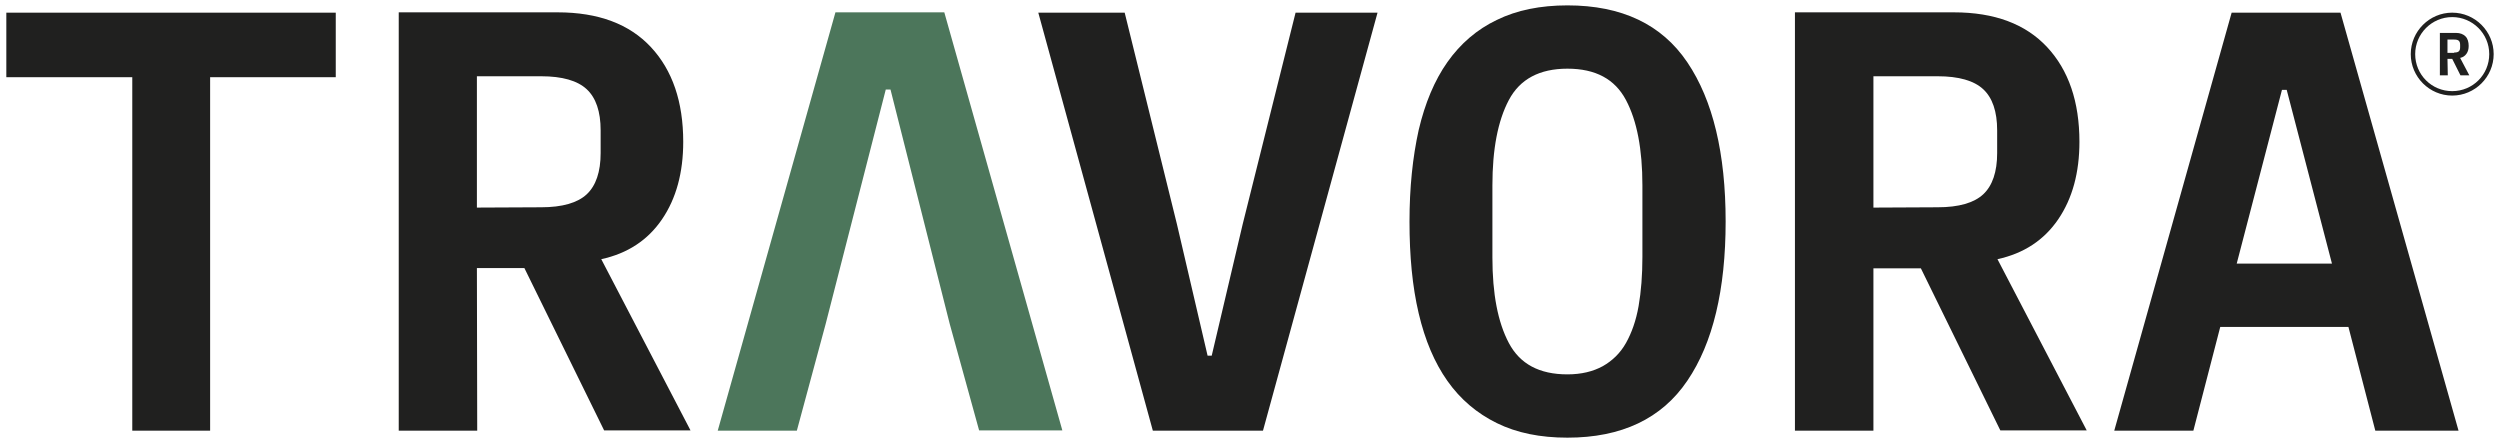
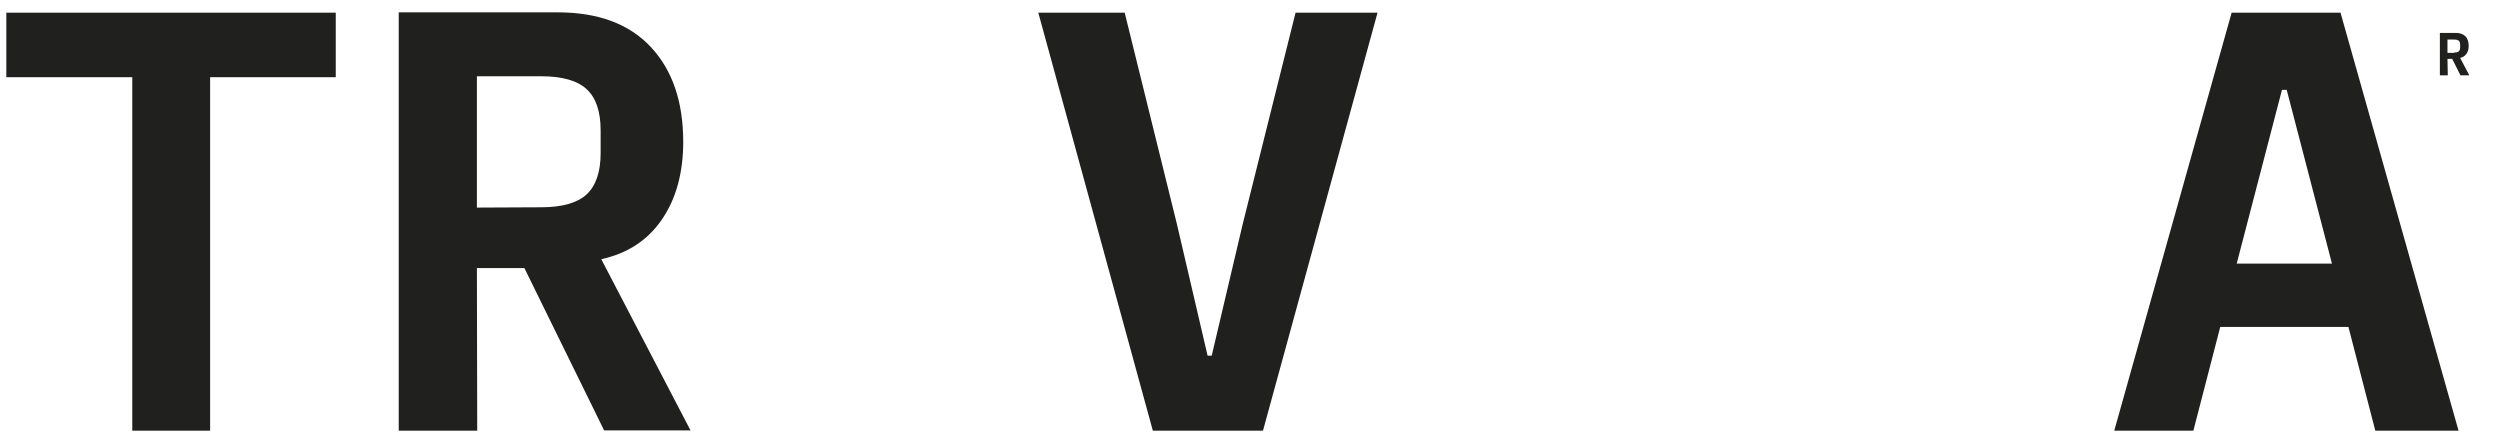
<svg xmlns="http://www.w3.org/2000/svg" xml:space="preserve" style="enable-background:new 0 0 790 140;" viewBox="0 0 790 140" y="0px" x="0px" id="Ebene_1" version="1.1">
  <style type="text/css">
	.st0{fill:#20201F;}
	.st1{fill:#4C765B;}
</style>
  <g>
    <path d="M66.4,24.4v111.7H41.8V24.4H2V4h104.1v20.4H66.4z" class="st0" />
-     <path d="M150.8,136.1H126V3.9h50.2c12.9,0,22.7,3.7,29.5,11s10.2,17.3,10.2,29.9c0,9.7-2.2,17.9-6.7,24.5   S198.3,80.1,190,81.9l28.2,54.1h-27.3l-25.2-51.3h-15L150.8,136.1L150.8,136.1z M171,65.5c6.7,0,11.5-1.4,14.4-4.1s4.4-7.1,4.4-13   v-7.2c0-6-1.5-10.3-4.4-13s-7.7-4.1-14.4-4.1h-20.3v41.5L171,65.5L171,65.5z" class="st0" />
-     <path d="M260.9,102.4l-9.1,33.7h-25L264,3.9h34.4L335.7,136h-26.3l-9.3-33.7l-18.7-74h-1.5L260.9,102.4z" class="st1" />
+     <path d="M150.8,136.1H126V3.9h50.2c12.9,0,22.7,3.7,29.5,11s10.2,17.3,10.2,29.9c0,9.7-2.2,17.9-6.7,24.5   S198.3,80.1,190,81.9l28.2,54.1h-27.3l-25.2-51.3h-15L150.8,136.1L150.8,136.1z M171,65.5c6.7,0,11.5-1.4,14.4-4.1s4.4-7.1,4.4-13   v-7.2c0-6-1.5-10.3-4.4-13s-7.7-4.1-14.4-4.1h-20.3v41.5L171,65.5z" class="st0" />
    <path d="M364.3,136.1L328.1,4h27.3l16.5,66.8l9.7,41.6h1.3l9.8-41.6L409.4,4h25.9l-36.2,132.1H364.3z" class="st0" />
-     <path d="M495.3,138.3c-8.6,0-16-1.5-22.3-4.6s-11.5-7.5-15.6-13.3s-7.1-12.9-9.1-21.4s-2.9-18.1-2.9-29   c0-10.7,1-20.3,2.9-28.9c2-8.5,5-15.7,9.1-21.5S466.7,9.3,473,6.3c6.3-3.1,13.8-4.6,22.3-4.6c17.2,0,29.8,6,37.9,18   c8.1,12,12.1,28.8,12.1,50.3s-4,38.4-12.1,50.3C525.1,132.3,512.4,138.3,495.3,138.3z M495.3,118.3c4.4,0,8.1-0.9,11.2-2.6   c3-1.7,5.5-4.1,7.3-7.3s3.2-7.1,4-11.7c0.8-4.6,1.2-9.8,1.2-15.5V58.6c0-11.4-1.7-20.4-5.2-27s-9.6-9.9-18.5-9.9   c-8.8,0-15,3.3-18.5,9.9s-5.2,15.6-5.2,27v22.8c0,11.4,1.7,20.4,5.2,27C480.3,115,486.4,118.3,495.3,118.3z" class="st0" />
-     <path d="M592,136.1h-24.8V3.9h50.2c12.9,0,22.7,3.7,29.5,11s10.2,17.3,10.2,29.9c0,9.7-2.2,17.9-6.7,24.5   s-10.9,10.8-19.2,12.6l28.2,54.1h-27.3L607,84.8h-15V136.1z M612.3,65.5c6.7,0,11.5-1.4,14.4-4.1s4.4-7.1,4.4-13v-7.2   c0-6-1.5-10.3-4.4-13s-7.7-4.1-14.4-4.1H592v41.5L612.3,65.5L612.3,65.5z" class="st0" />
  </g>
  <path d="M750.6,136.1h26.3L739.6,4h-34.4l-37.1,132.1h25l8.5-32.8h40.5L750.6,136.1z M706.8,83.3l14.3-54.9h1.5  l14.3,54.9H706.8z" class="st0" />
  <g>
-     <path d="M774.9,5.4c6.4,0,11.7,5.2,11.7,11.7s-5.2,11.7-11.7,11.7s-11.7-5.2-11.7-11.7S768.5,5.4,774.9,5.4 M774.9,4   c-7.2,0-13.1,5.9-13.1,13.1s5.9,13.1,13.1,13.1c7.2,0,13.1-5.9,13.1-13.1S782.1,4,774.9,4L774.9,4z" class="st0" />
-   </g>
+     </g>
  <path d="M773.5,23.8H771V10.4h5.1c1.3,0,2.3,0.4,3,1.1s1,1.8,1,3c0,1-0.2,1.8-0.7,2.5s-1.1,1.1-2,1.3l2.9,5.5h-2.8  l-2.6-5.2h-1.5L773.5,23.8L773.5,23.8z M775.5,16.6c0.7,0,1.2-0.1,1.5-0.4s0.4-0.7,0.4-1.3v-0.7c0-0.6-0.1-1-0.4-1.3  c-0.3-0.3-0.8-0.4-1.5-0.4h-2.1v4.2h2.1V16.6z" class="st0" />
</svg>